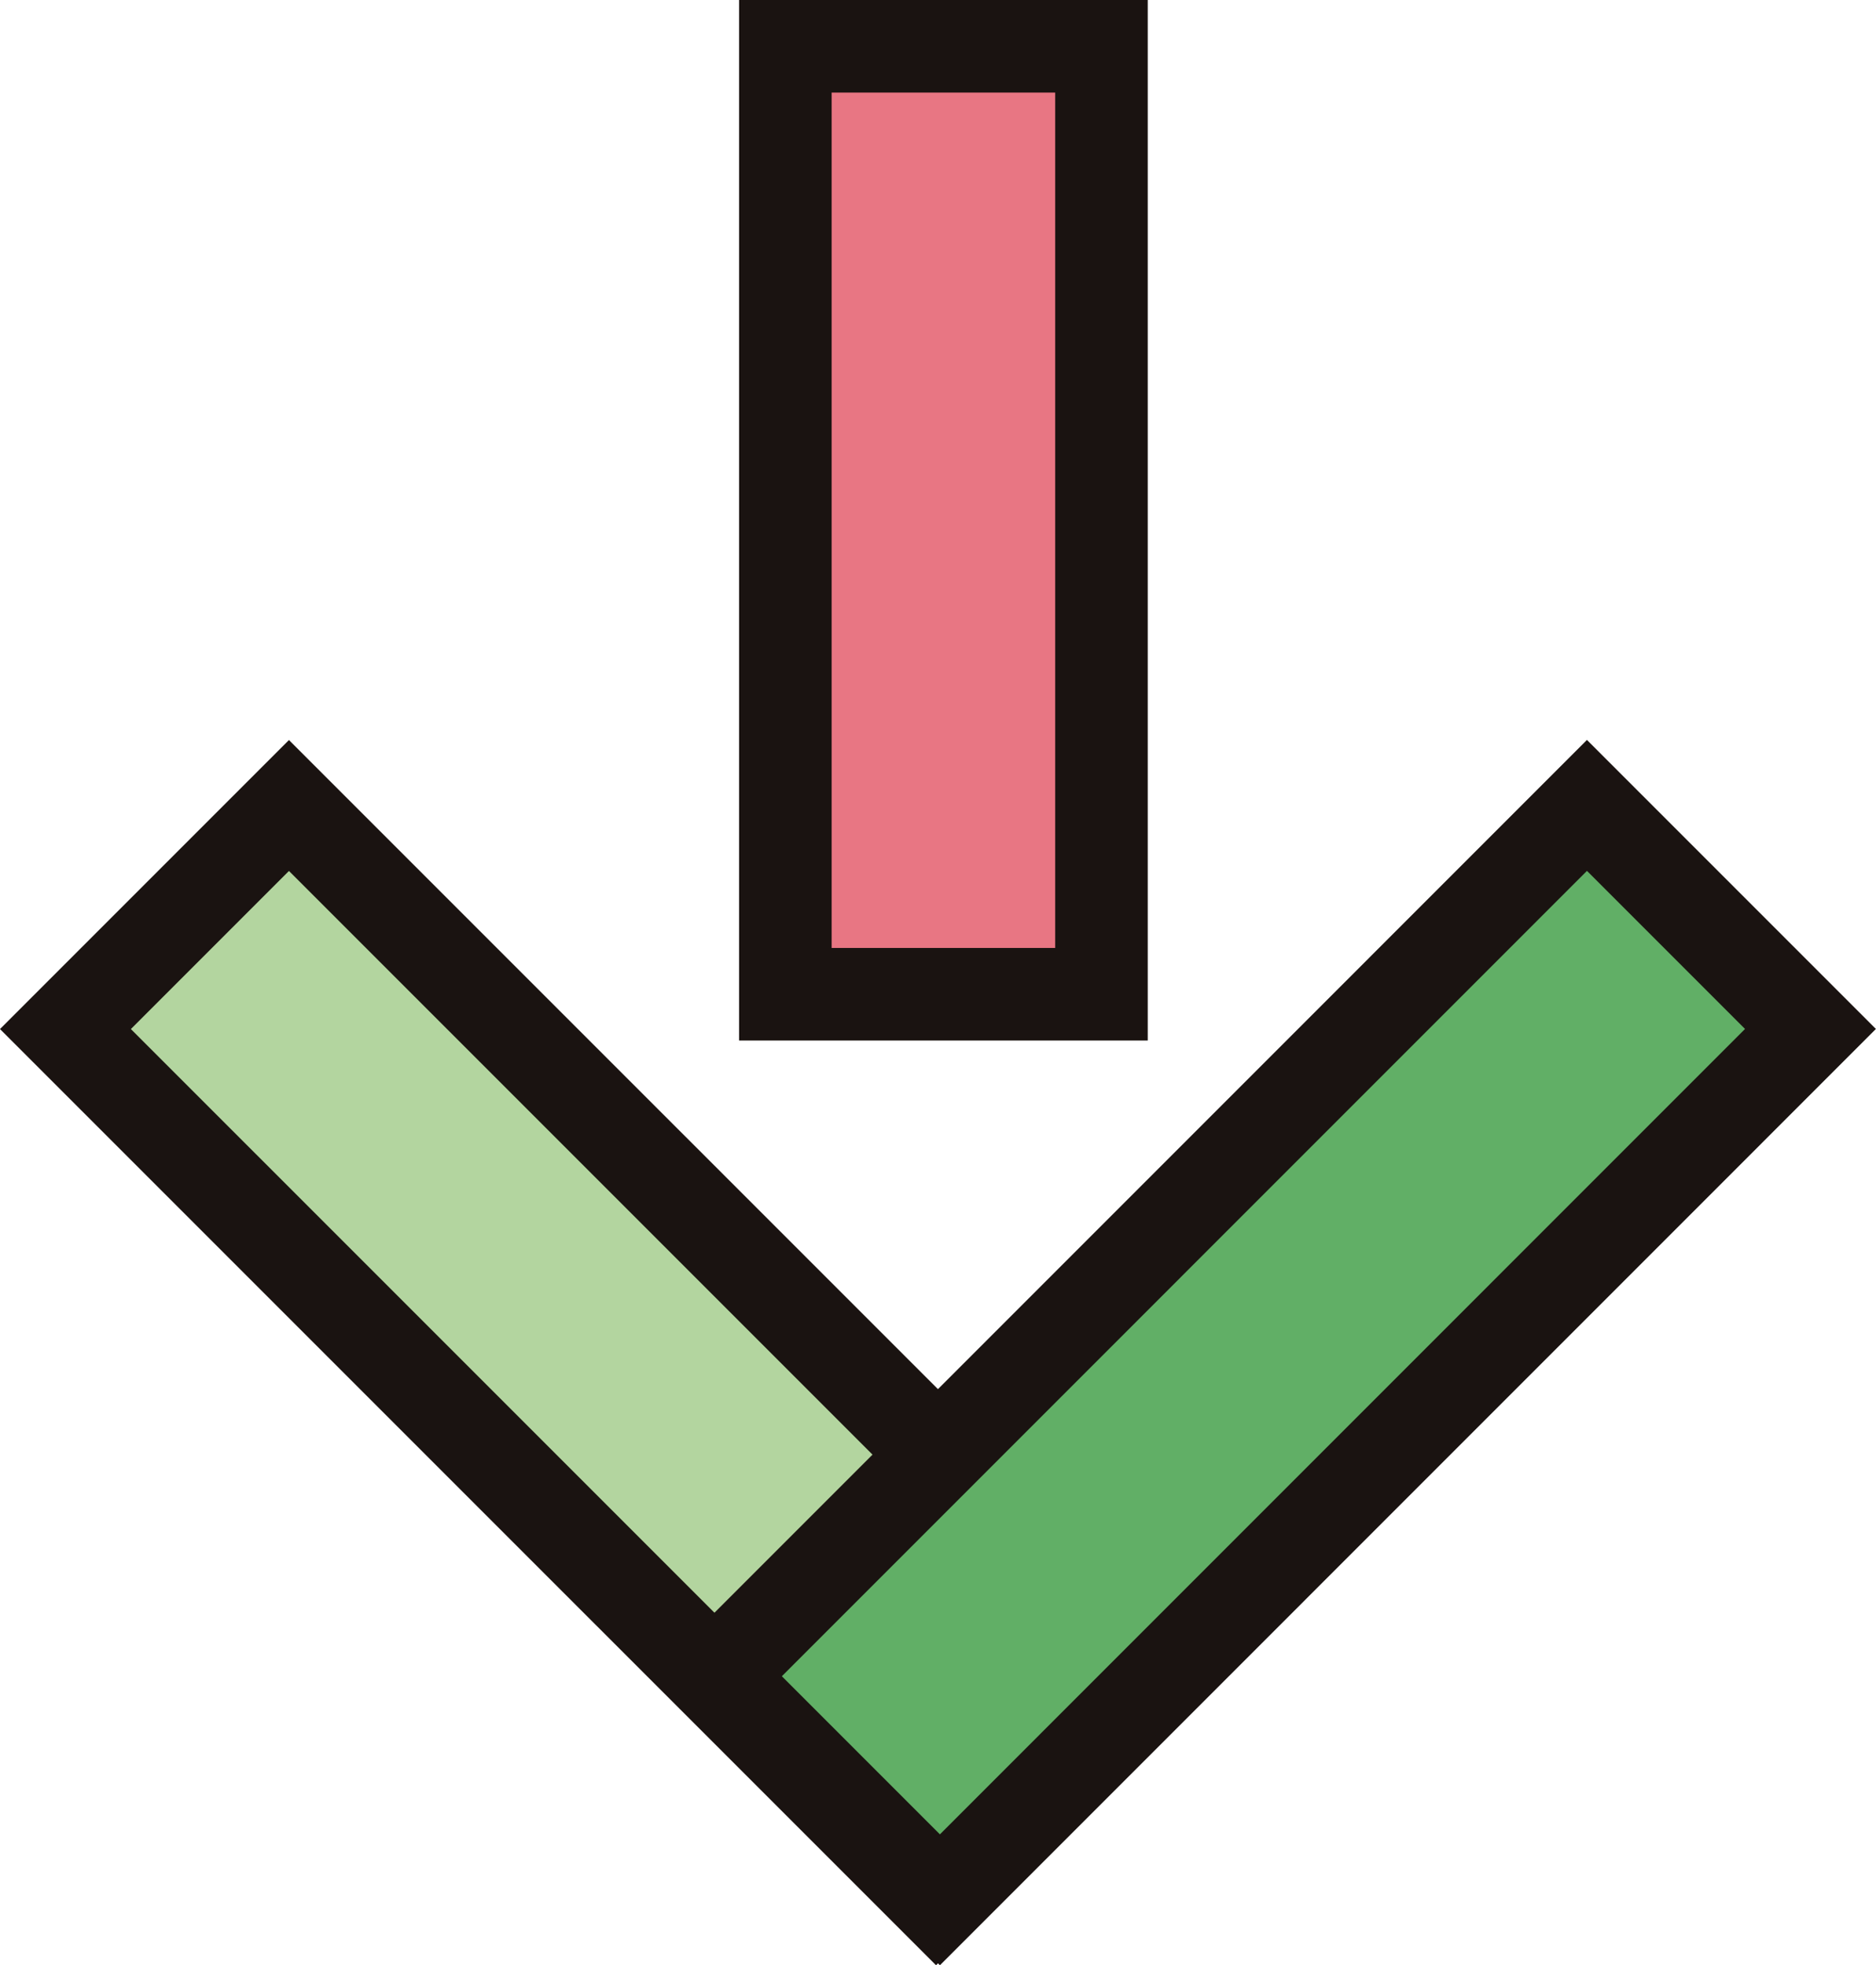
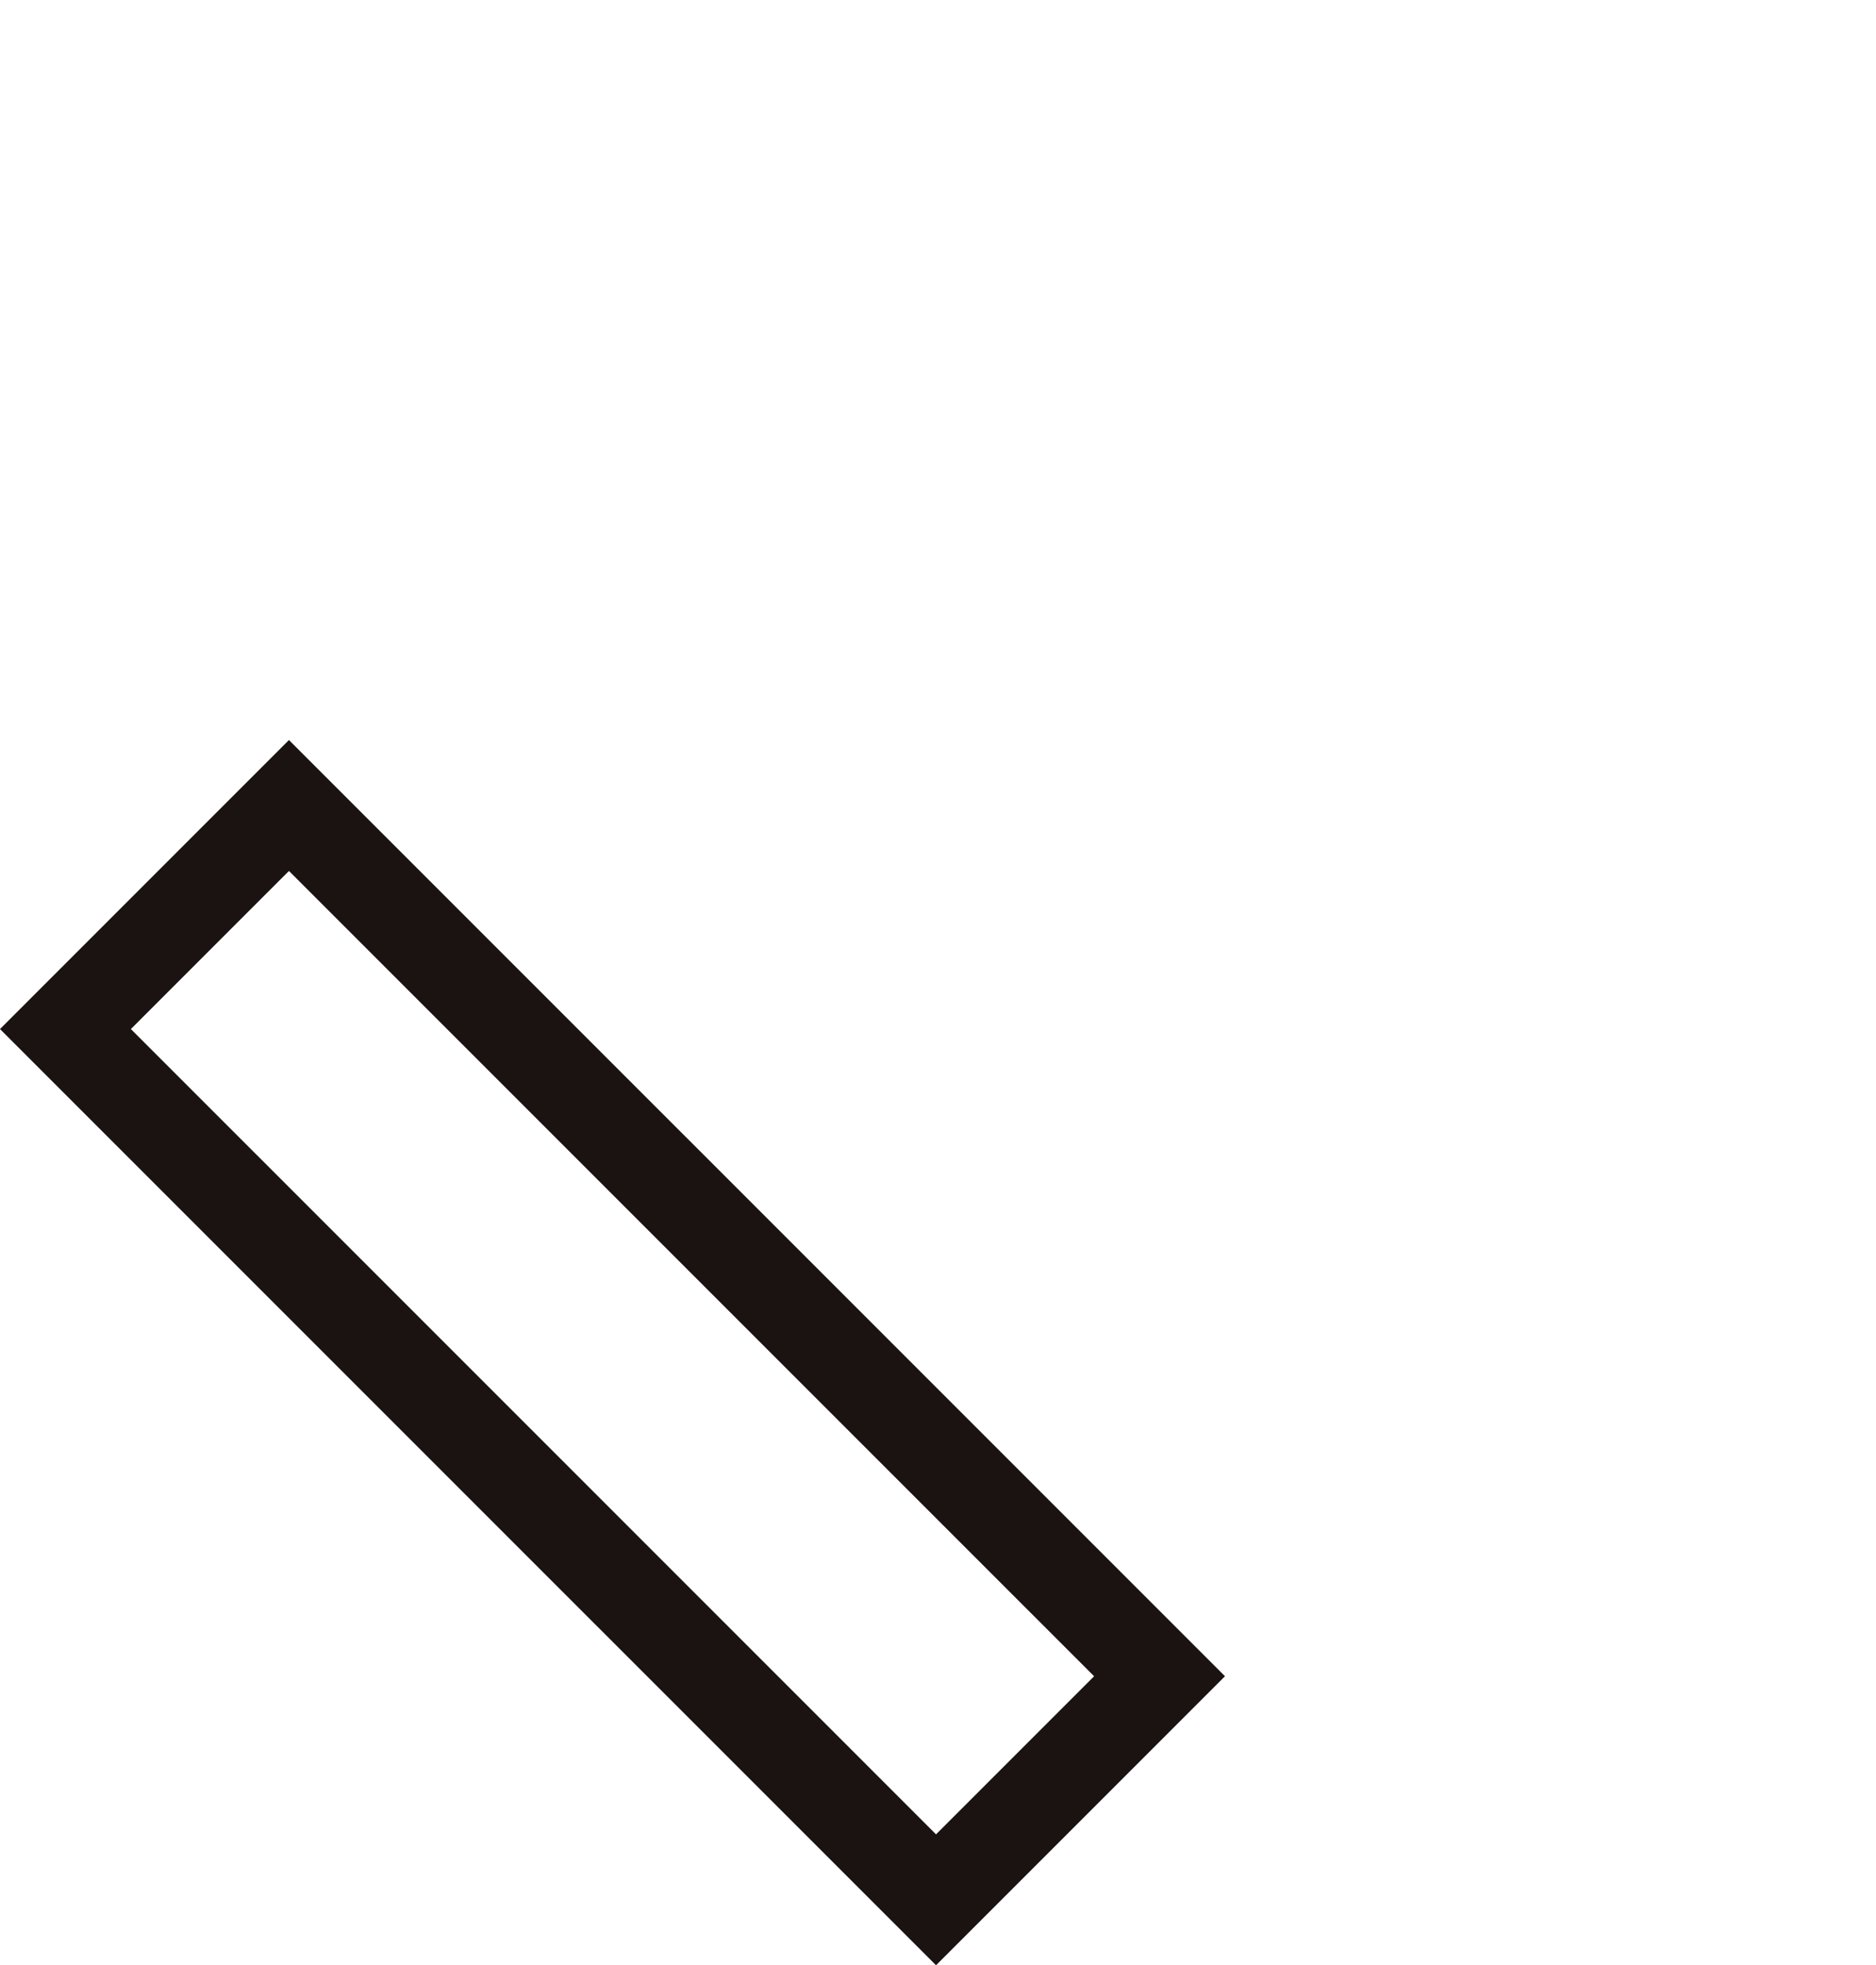
<svg xmlns="http://www.w3.org/2000/svg" width="40.539" height="42.458">
  <g data-name="グループ 18732">
    <g fill="#e87683" data-name="グループ 18538">
-       <path d="M23.802 21.48h-6.831V1h6.831z" data-name="長方形 5499" />
-       <path stroke="#1a1311" stroke-miterlimit="10" stroke-width="2" d="M23.802 21.48h-6.831V1h6.831z" data-name="長方形 5500" />
-     </g>
+       </g>
    <g data-name="グループ 18539">
      <g data-name="グループ 18536">
-         <path fill="#b3d59f" d="m1.414 22.232 4.83-4.83 18.813 18.812-4.83 4.83z" data-name="長方形 5499" />
        <path fill="none" stroke="#1a1311" stroke-miterlimit="10" stroke-width="2" d="m1.414 22.232 4.83-4.83 18.813 18.812-4.83 4.83z" data-name="長方形 5500" />
      </g>
      <g data-name="グループ 18537">
-         <path fill="#61af66" d="m20.311 41.044-4.83-4.83L34.293 17.4l4.83 4.83z" data-name="長方形 5499" />
-         <path fill="none" stroke="#1a1311" stroke-miterlimit="10" stroke-width="2" d="m20.311 41.044-4.83-4.83L34.293 17.4l4.83 4.83z" data-name="長方形 5500" />
-       </g>
+         </g>
    </g>
  </g>
</svg>